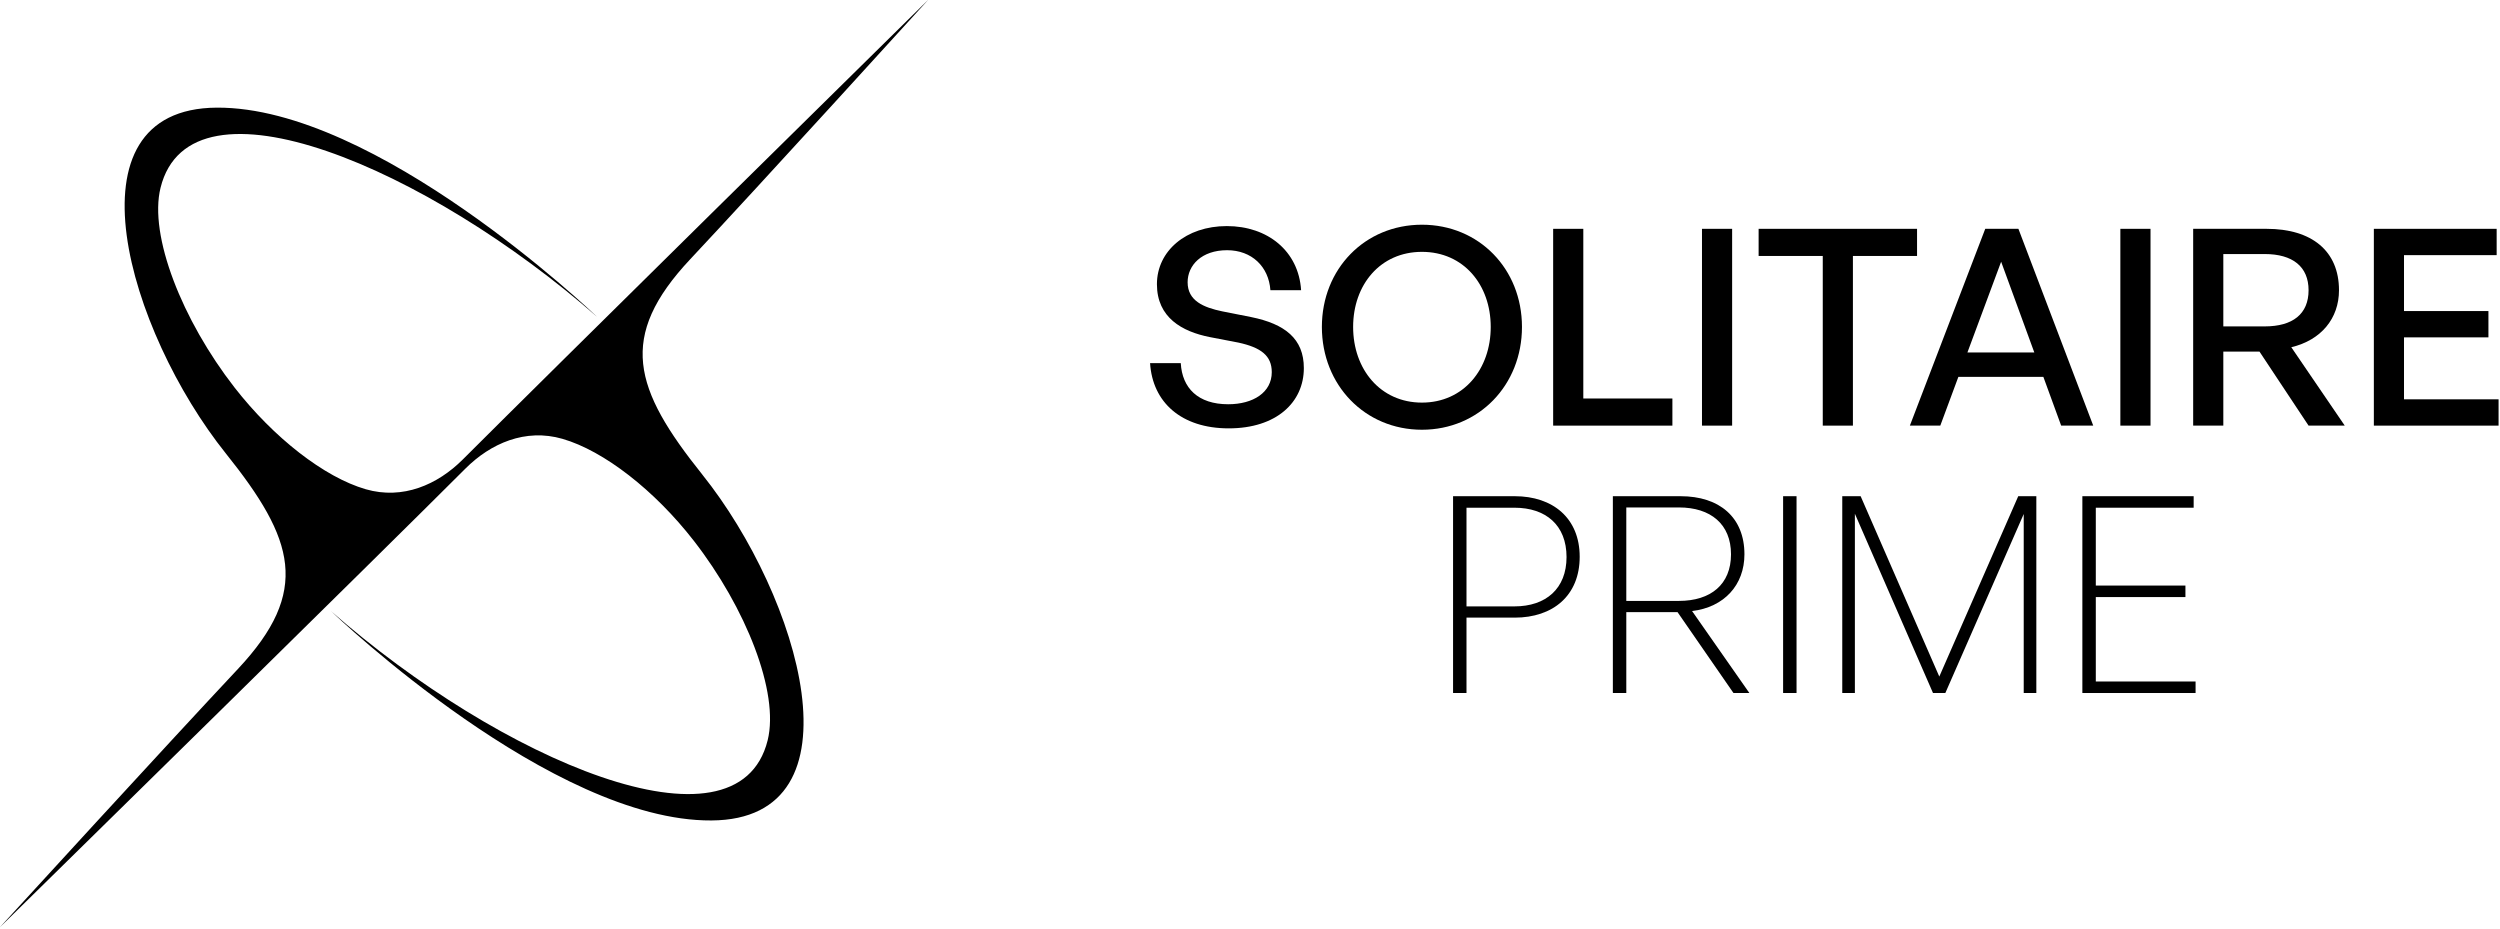
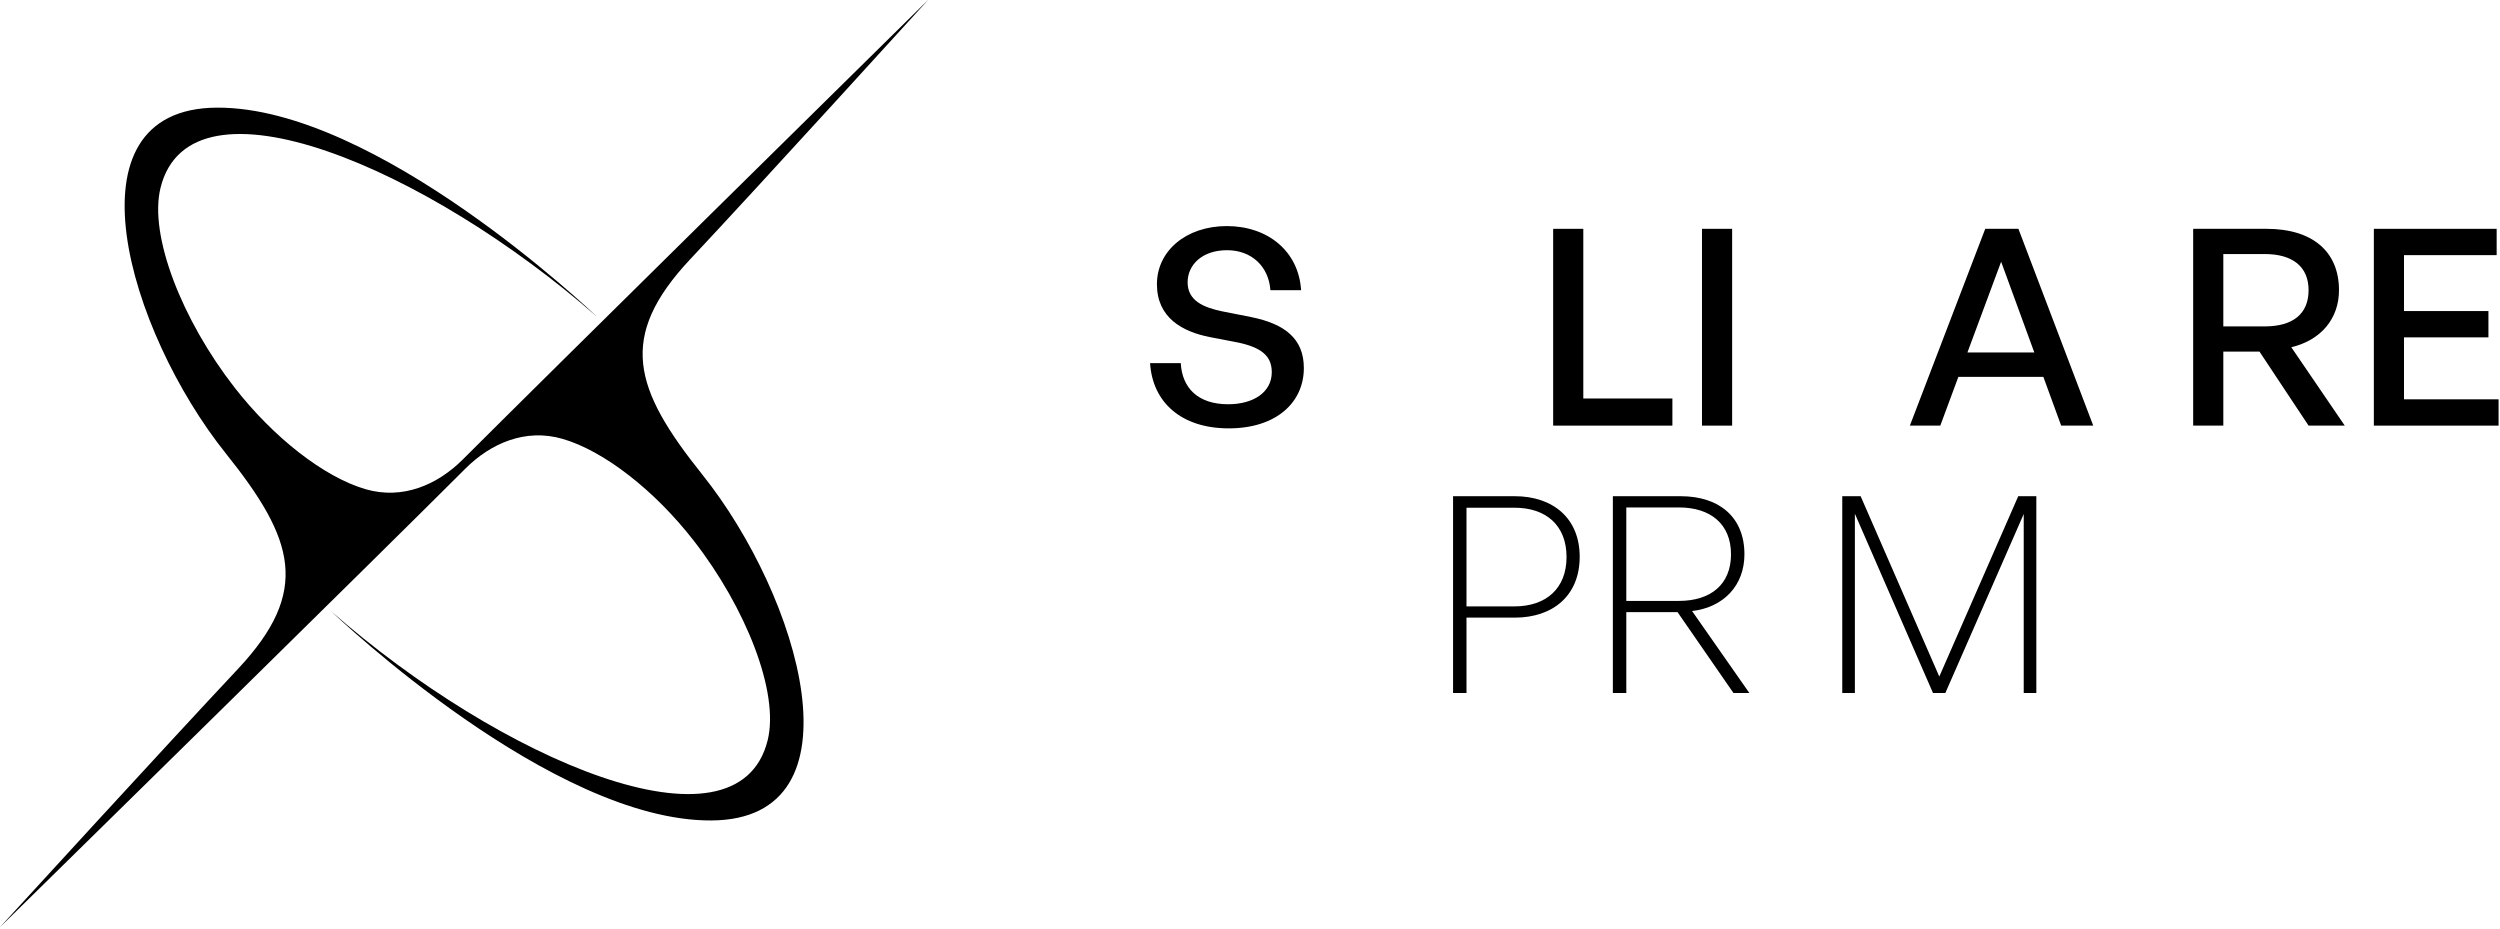
<svg xmlns="http://www.w3.org/2000/svg" width="374" height="139" viewBox="0 0 374 139" fill="none">
  <g clip-path="url(#clip0_18_63)">
    <path d="M105.064 70.996C119.662 89.238 129.591 122.604 106.431 122.741C82.65 122.888 50.507 92.372 49.511 91.418C74.765 113.632 110.333 128.929 114.842 110.747C116.609 103.598 111.599 90.931 103.773 80.872C97.922 73.352 90.353 67.445 84.143 65.649C78.597 64.051 73.408 66.319 69.618 70.109C56.888 82.846 7.594 131.25 0.722 137.992L0.414 138.297C0.34 138.37 0.277 138.433 0.221 138.483C0.193 138.511 0.172 138.532 0.147 138.556L0.028 138.675C0.028 138.675 0.021 138.686 0.018 138.686L0 138.696C1.458 137.101 25.001 111.364 35.589 100.082C46.517 88.435 44.084 80.694 33.794 67.848C19.195 49.606 9.27 16.24 32.427 16.103C56.208 15.956 88.354 46.479 89.353 47.429C64.089 25.212 28.521 9.911 24.016 28.093C22.249 35.242 27.259 47.909 35.084 57.968C40.943 65.488 48.512 71.396 54.718 73.191C60.261 74.79 65.453 72.521 69.24 68.731C82.187 55.784 132.912 5.823 138.426 0.4L138.661 0.168L138.819 0.011L138.837 0C137.378 1.606 113.857 27.48 103.276 38.762C92.344 50.409 94.781 58.15 105.067 70.996H105.064Z" fill="black" />
-     <path d="M328.458 101.952V103.674H311.522V74.232H328.171V75.954H313.532V87.6H326.94V89.322H313.532V101.952H328.458Z" fill="black" />
    <path d="M289.176 103.674L277.49 76.856V103.674H275.603V74.232H278.351L290.119 101.214L301.929 74.232H304.635V103.674H302.749V76.897L291.022 103.674H289.176Z" fill="black" />
-     <path d="M268.762 103.674H266.753V74.232H268.762V103.674Z" fill="black" />
    <path d="M243.294 103.674H241.284V74.232H251.413C257.235 74.232 260.967 77.389 260.967 82.925C260.967 87.518 257.933 90.839 253.135 91.413L261.705 103.674H259.327L250.962 91.578H243.294V103.674ZM243.294 75.913V89.896H251.167C255.923 89.896 258.958 87.436 258.958 82.925C258.958 78.415 255.923 75.913 251.167 75.913H243.294Z" fill="black" />
    <path d="M226.604 92.398H219.387V103.674H217.378V74.232H226.604C232.304 74.232 236.322 77.513 236.322 83.294C236.322 89.117 232.304 92.398 226.604 92.398ZM226.563 75.954H219.387V90.716H226.563C231.279 90.716 234.354 88.051 234.354 83.335C234.354 78.579 231.279 75.954 226.563 75.954Z" fill="black" />
    <path d="M373.786 59.738V63.674H355.128V34.232H373.499V38.169H359.639V46.534H372.269V50.47H359.639V59.738H373.786Z" fill="black" />
    <path d="M332.609 63.674H328.098V34.232H339.088C345.854 34.232 349.913 37.554 349.913 43.417C349.913 47.641 347.248 50.88 342.778 51.947L350.775 63.674H345.362L338.022 52.603H332.609V63.674ZM332.609 38.005V48.83H338.801C342.983 48.83 345.362 46.985 345.362 43.417C345.362 39.891 342.983 38.005 338.801 38.005H332.609Z" fill="black" />
-     <path d="M321.717 63.674H317.206V34.232H321.717V63.674Z" fill="black" />
    <path d="M308.351 63.674L305.685 56.375H292.974L290.267 63.674H285.716L296.992 34.232H301.954L313.148 63.674H308.351ZM299.37 39.153L294.327 52.726H304.332L299.37 39.153Z" fill="black" />
-     <path d="M277.196 63.674H272.685V38.292H263.09V34.232H286.791V38.292H277.196V63.674Z" fill="black" />
    <path d="M259.127 63.674H254.617V34.232H259.127V63.674Z" fill="black" />
    <path d="M250.19 63.674H232.352V34.232H236.863V59.615H250.19V63.674Z" fill="black" />
-     <path d="M212.72 64.289C204.191 64.289 197.753 57.605 197.753 48.912C197.753 40.219 204.191 33.617 212.72 33.617C221.25 33.617 227.687 40.219 227.687 48.912C227.687 57.605 221.25 64.289 212.72 64.289ZM212.72 60.23C218.953 60.23 223.013 55.227 223.013 48.912C223.013 42.597 218.953 37.677 212.72 37.677C206.488 37.677 202.428 42.597 202.428 48.912C202.428 55.227 206.488 60.23 212.72 60.23Z" fill="black" />
    <path d="M195.055 55.063C195.055 60.189 190.954 64.084 183.819 64.084C176.725 64.084 172.42 60.189 172.051 54.325H176.643C176.848 58.056 179.227 60.476 183.737 60.476C187.469 60.476 190.257 58.712 190.257 55.678C190.257 53.218 188.658 51.987 185.254 51.249L180.99 50.429C176.848 49.609 173.076 47.518 173.076 42.515C173.076 37.554 177.422 33.822 183.532 33.822C189.642 33.822 194.276 37.554 194.645 43.417H190.052C189.806 39.891 187.264 37.431 183.573 37.431C179.76 37.431 177.668 39.686 177.668 42.228C177.668 45.017 180.088 46.001 182.835 46.575L187.182 47.436C192.225 48.461 195.055 50.675 195.055 55.063Z" fill="black" />
  </g>
  <defs>
    <clipPath id="clip0_18_63">
      <rect width="374" height="139" fill="white" />
    </clipPath>
  </defs>
</svg>